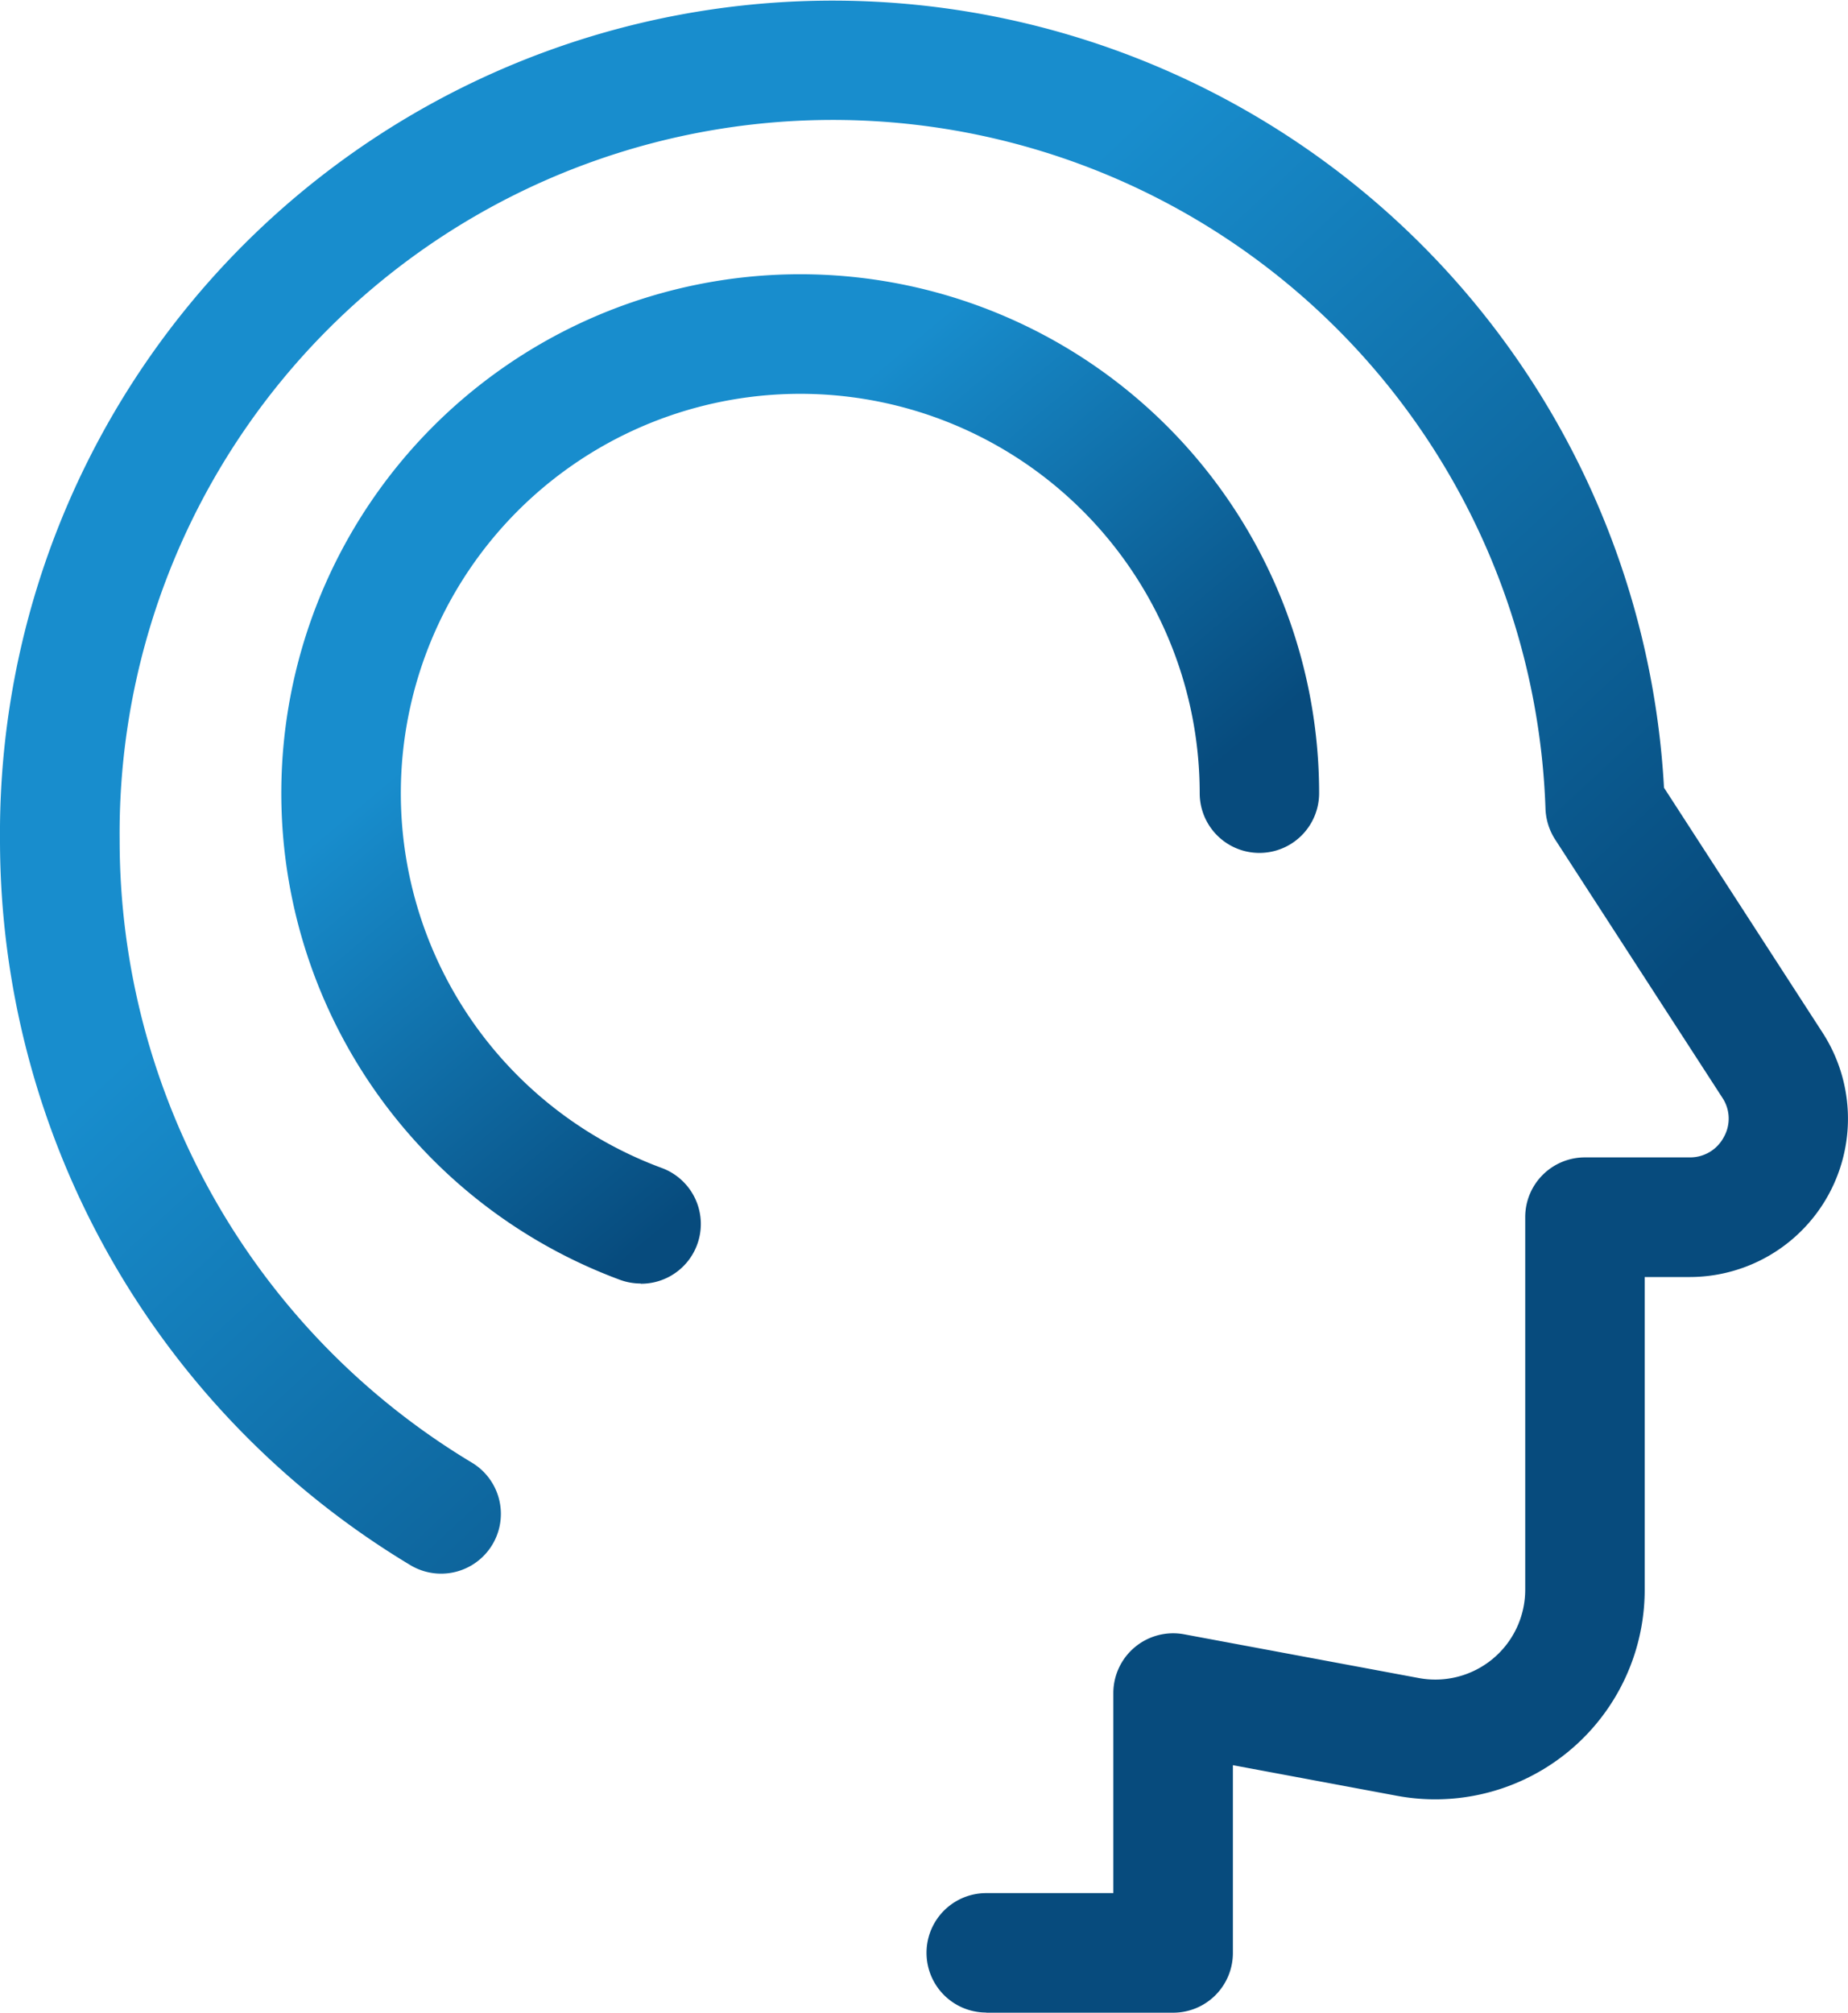
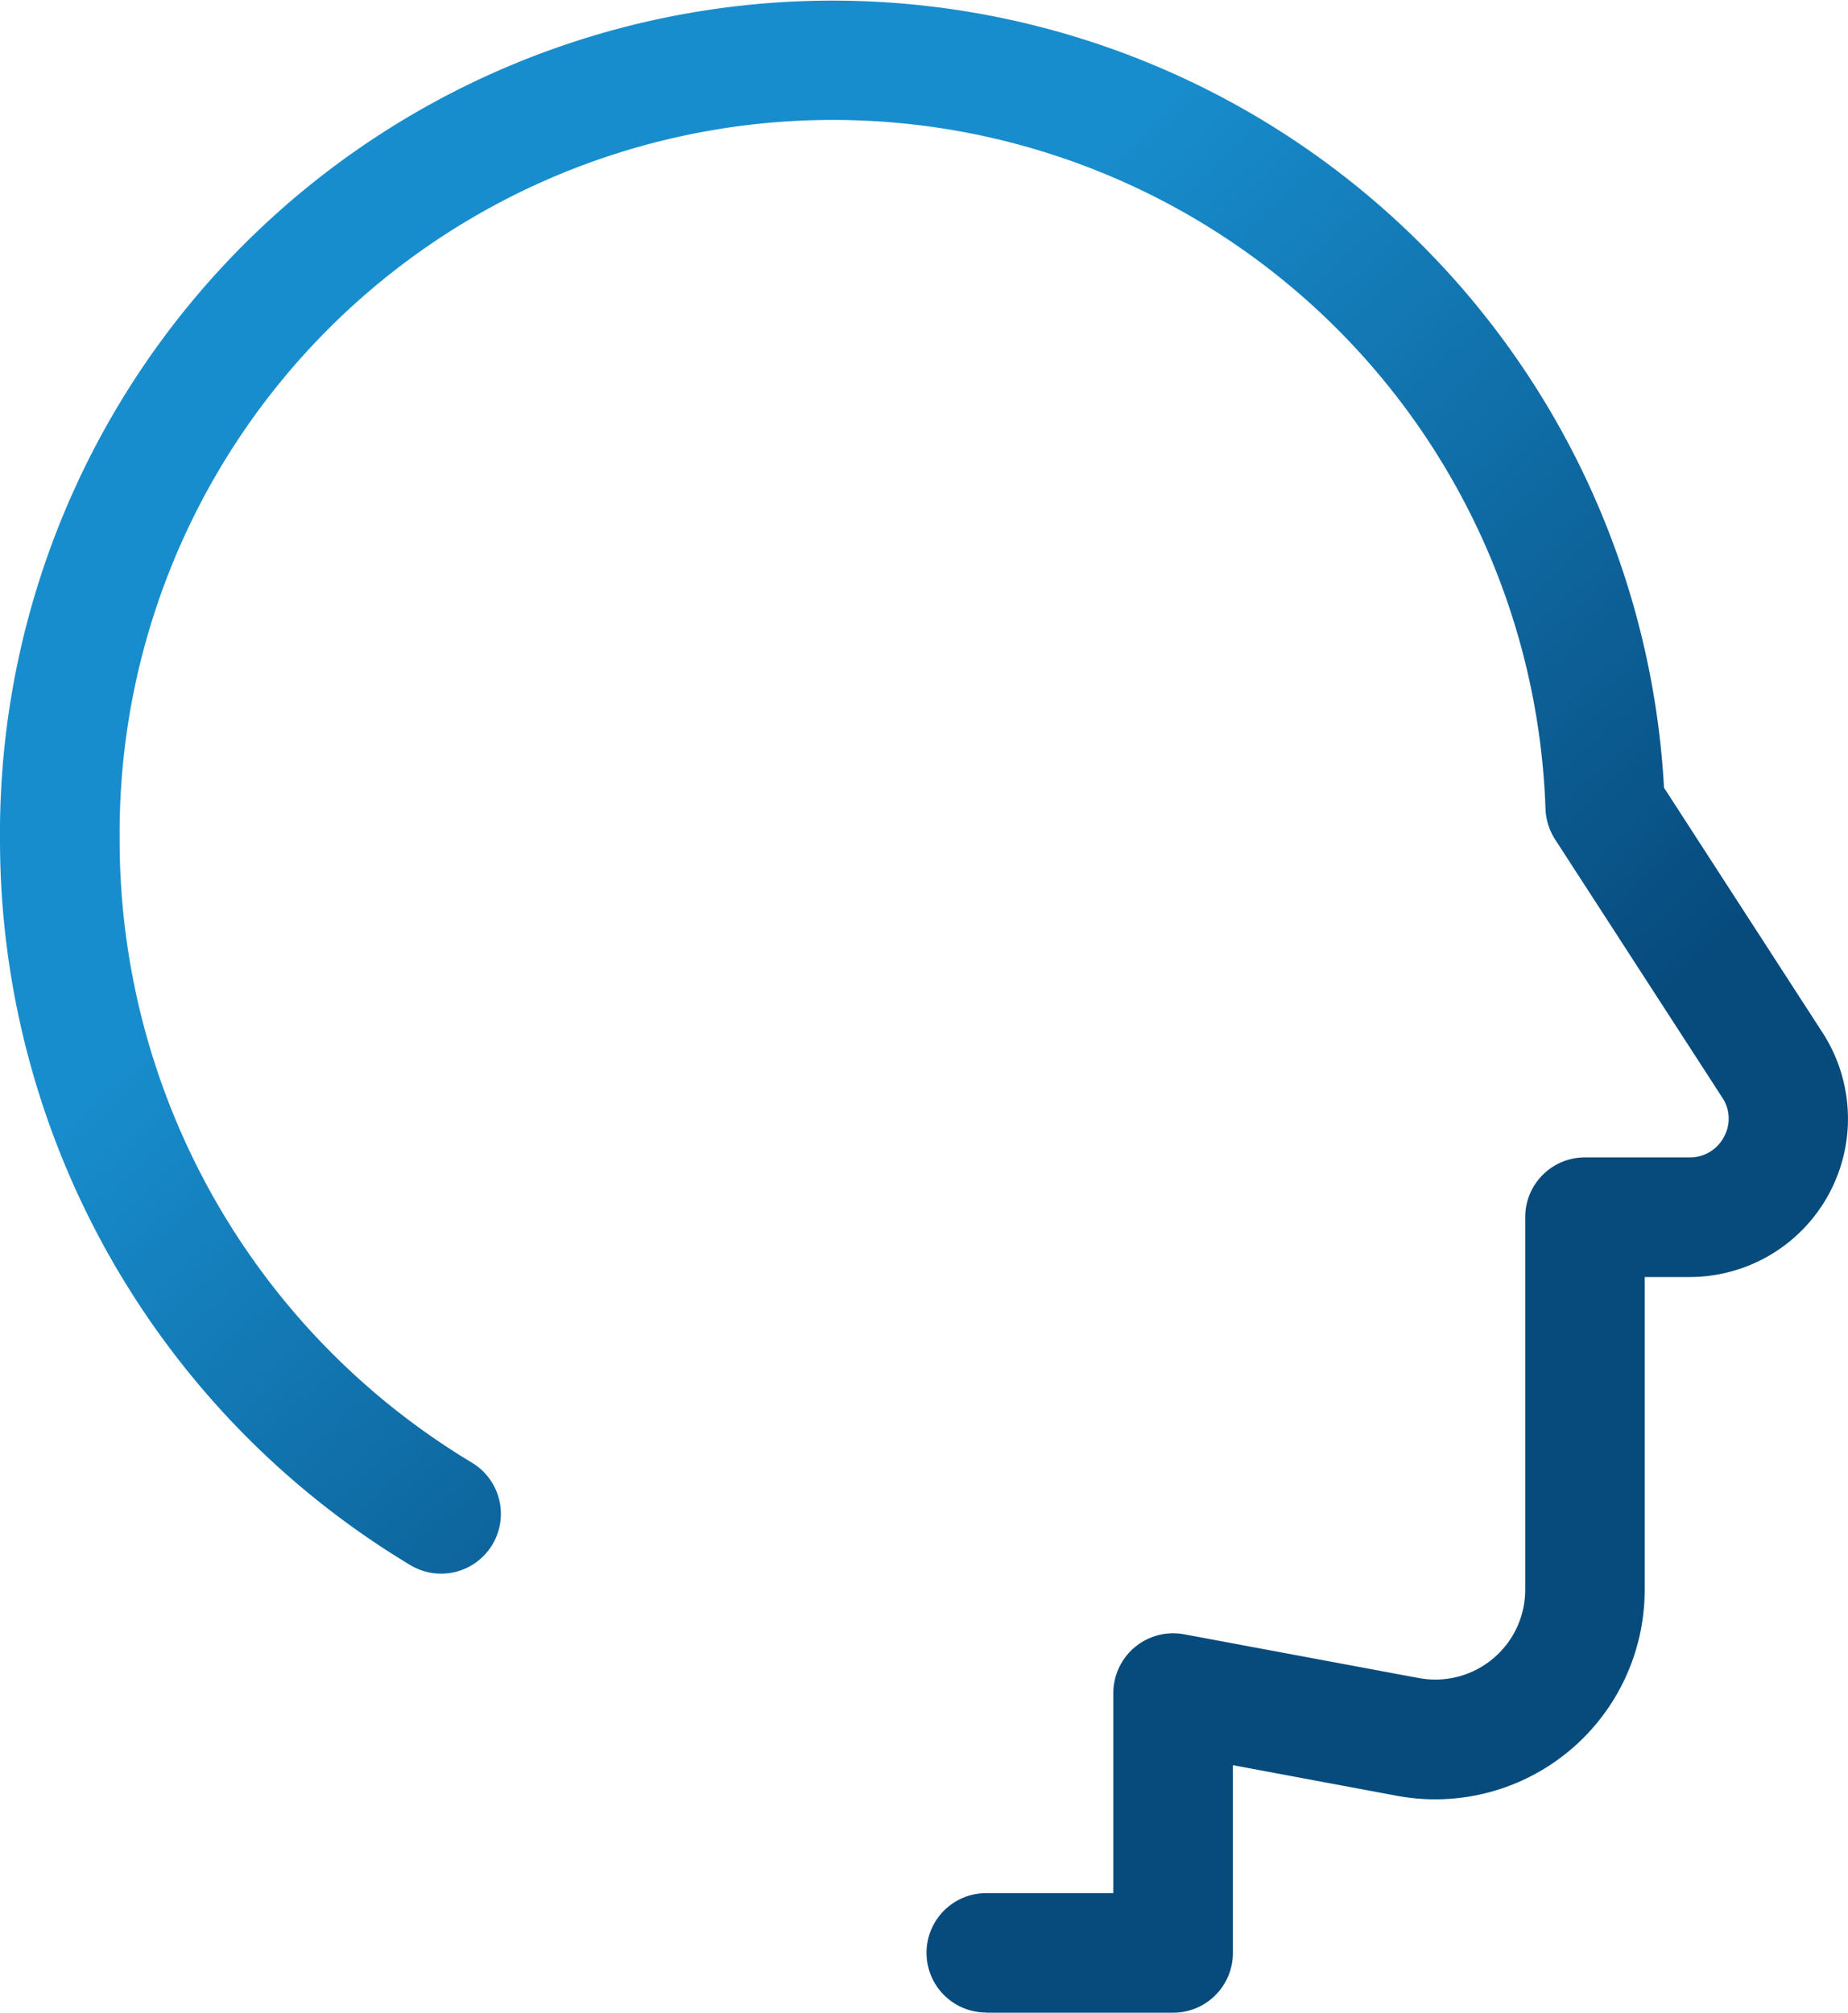
<svg xmlns="http://www.w3.org/2000/svg" id="Picto-Mental_Health" width="83.56" height="91.004" viewBox="0 0 83.56 91.004">
  <defs>
    <linearGradient id="linear-gradient" x1="0.297" y1="0.331" x2="0.631" y2="0.721" gradientUnits="objectBoundingBox">
      <stop offset="0" stop-color="#188dcd" />
      <stop offset="1" stop-color="#074b7d" />
    </linearGradient>
  </defs>
  <path id="Path_43421" data-name="Path 43421" d="M80.269,114.4h8.448a2.7,2.7,0,0,0,2.7-2.7v-8.491l7.412,1.383a9.47,9.47,0,0,0,11.208-9.3V81.138h2.033a7.159,7.159,0,0,0,6.008-11.051l-7.168-11.073A37.649,37.649,0,0,0,35.67,61.406,38.262,38.262,0,0,0,54.231,94.168,2.7,2.7,0,1,0,57,89.526a32.827,32.827,0,0,1-15.92-28.121,32.246,32.246,0,0,1,64.472-1.421,2.754,2.754,0,0,0,.282,1.1,2.456,2.456,0,0,0,.146.26l7.564,11.68a1.7,1.7,0,0,1,.07,1.789,1.721,1.721,0,0,1-1.54.916h-4.739a2.7,2.7,0,0,0-2.7,2.7V95.279a4.065,4.065,0,0,1-4.81,3.991L89.211,97.291a2.706,2.706,0,0,0-3.2,2.657v9.045H80.264a2.7,2.7,0,1,0,0,5.4Z" transform="translate(-35.67 -23.4)" fill="url(#linear-gradient)" />
-   <path id="Path_43422" data-name="Path 43422" d="M75.381,91.91a2.7,2.7,0,0,0,.938-5.238,18.061,18.061,0,1,1,24.336-16.94,2.7,2.7,0,0,0,5.4,0,23.463,23.463,0,1,0-31.618,22,2.721,2.721,0,0,0,.938.168Z" transform="translate(-46.409 -33.869)" fill="url(#linear-gradient)" />
</svg>